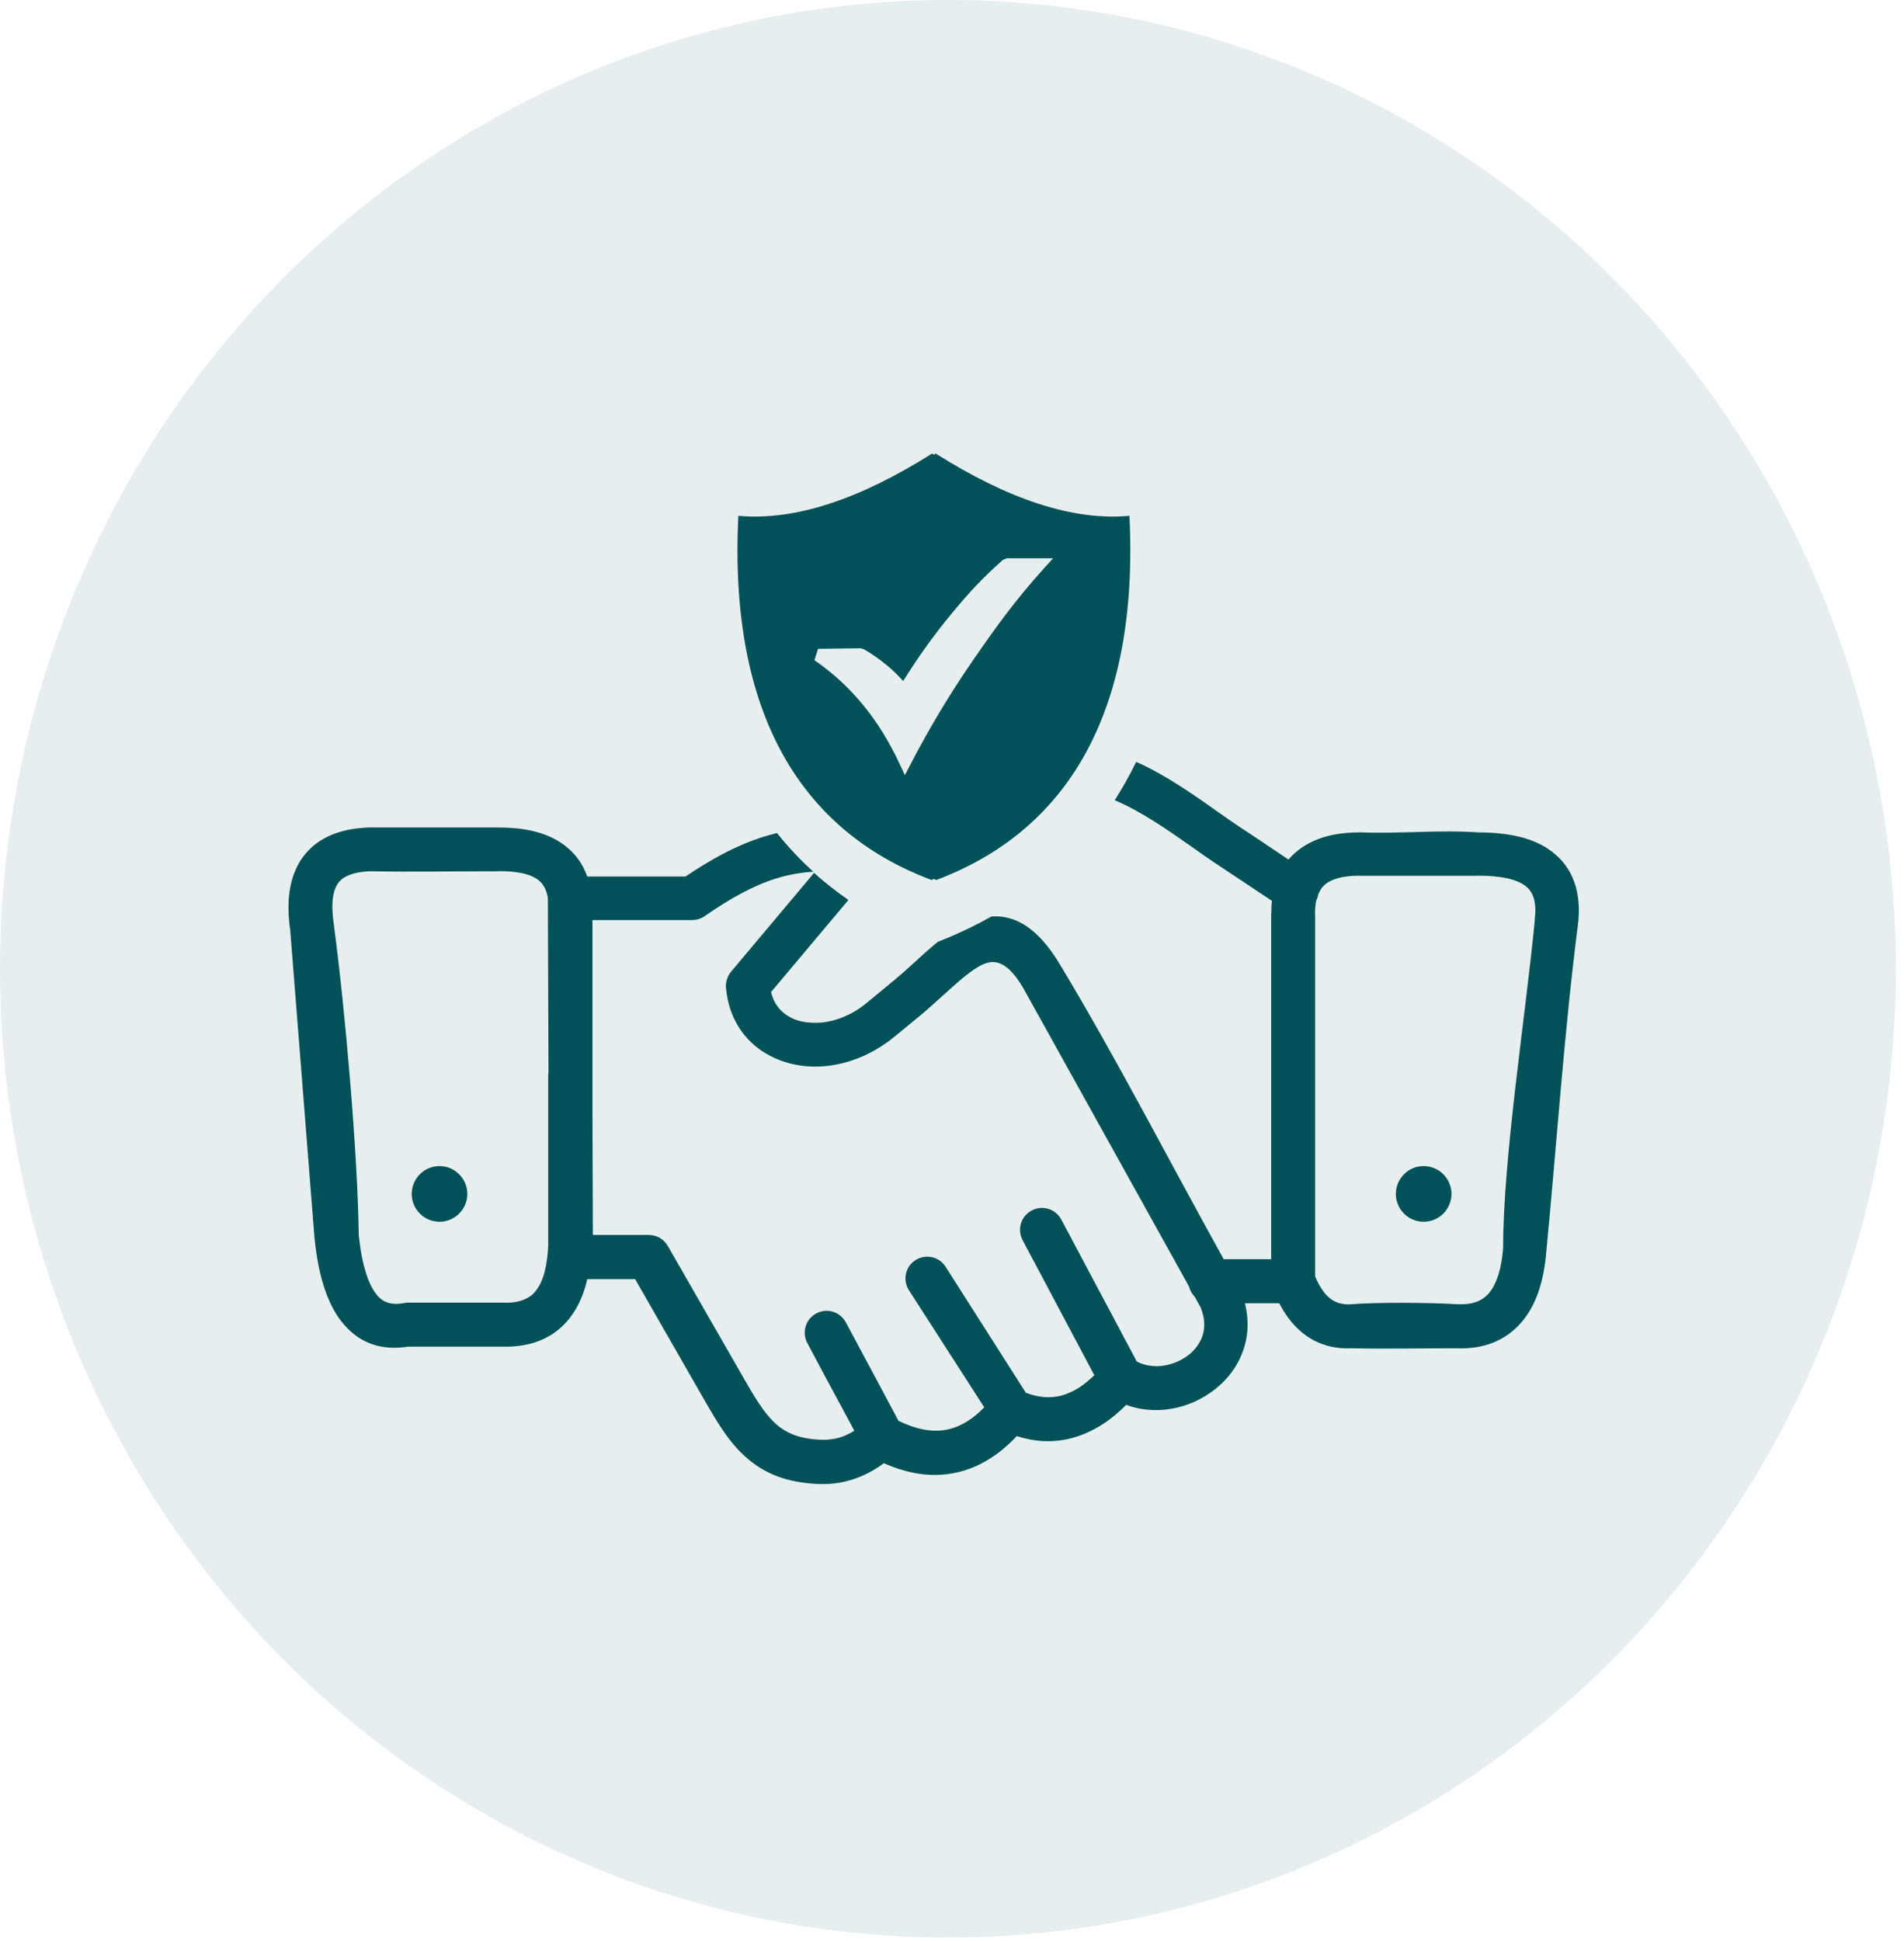
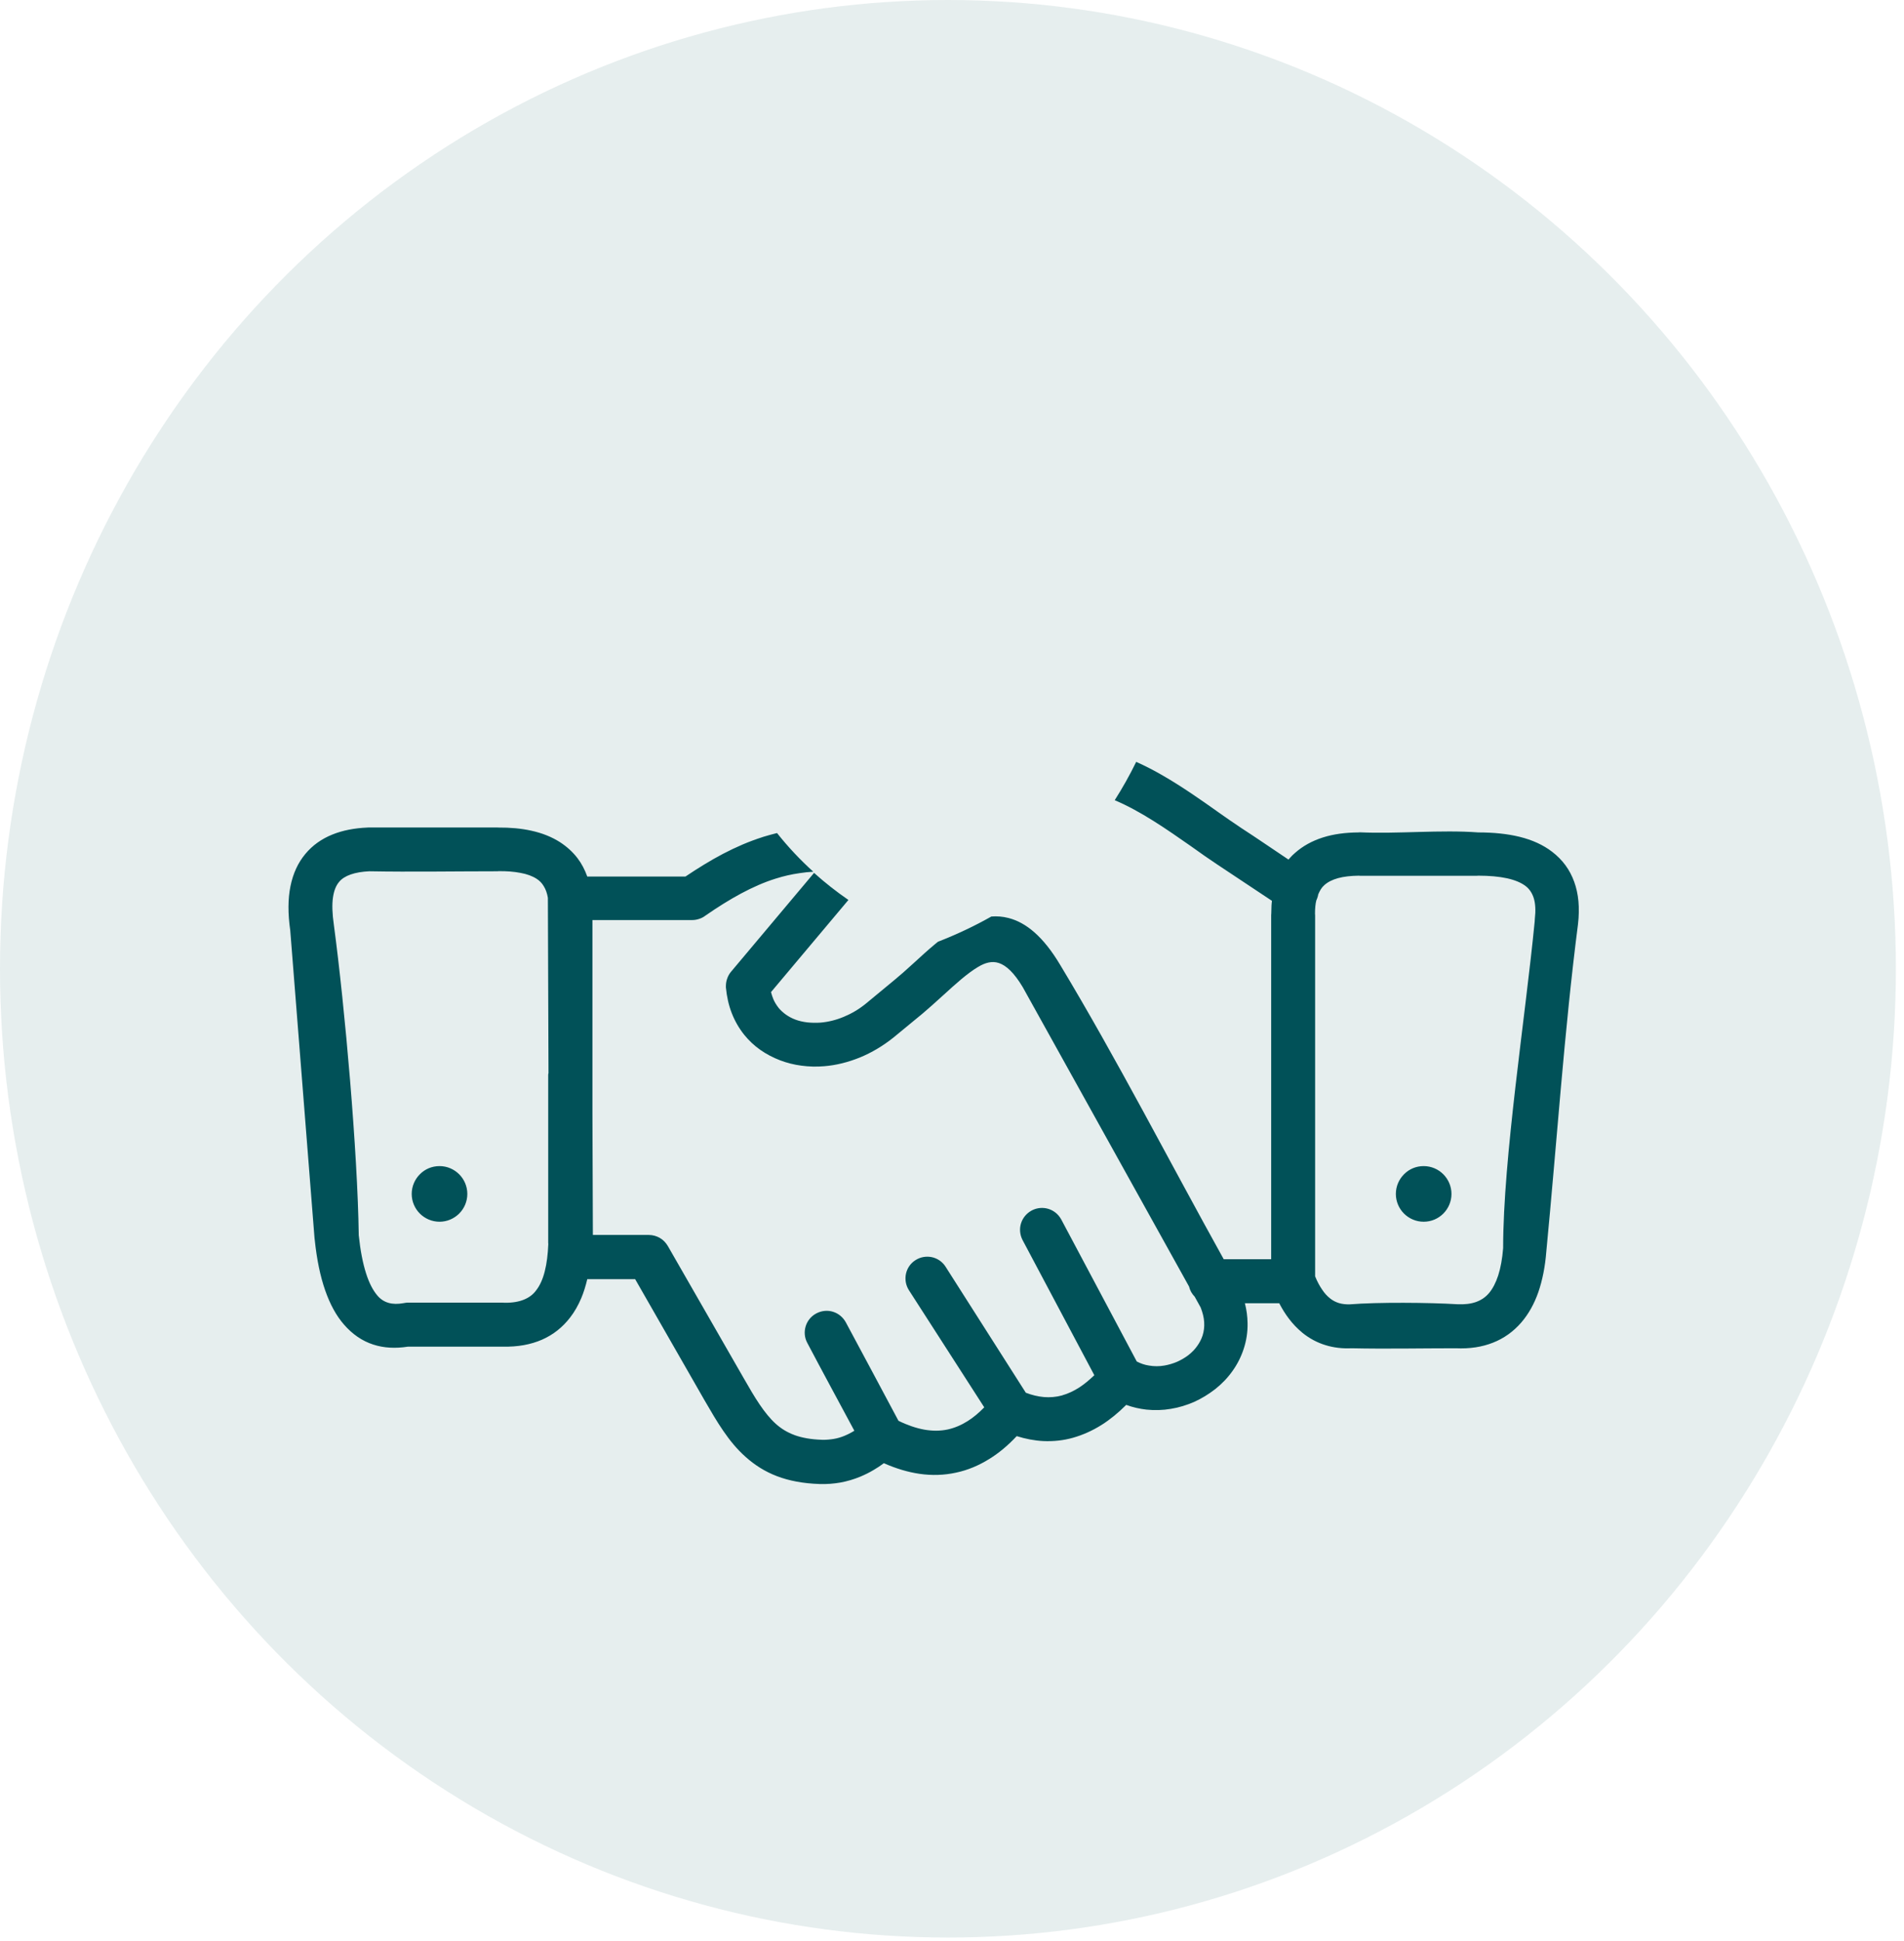
<svg xmlns="http://www.w3.org/2000/svg" fill="none" height="100%" overflow="visible" preserveAspectRatio="none" style="display: block;" viewBox="0 0 52 53" width="100%">
  <g id="Group 1686557895">
    <ellipse cx="25.889" cy="26.452" fill="#015158" fill-opacity="0.1" id="Ellipse 4798" rx="25.889" ry="26.452" />
    <g id="Group 1686557887">
      <g id="Group 1686557881">
        <g id="Group">
          <path d="M36.002 24.421C35.999 24.45 35.99 24.479 35.981 24.506C35.972 24.535 35.961 24.561 35.949 24.588C35.937 24.638 35.928 24.691 35.923 24.746C35.917 24.808 35.914 24.872 35.914 24.946V24.951C35.914 24.963 35.917 24.975 35.917 24.99V34.849C35.972 34.987 36.037 35.107 36.105 35.207C36.172 35.31 36.248 35.392 36.327 35.453L36.33 35.456C36.401 35.512 36.48 35.553 36.568 35.58C36.656 35.606 36.756 35.618 36.861 35.615C37.621 35.553 39.043 35.565 39.806 35.612C40.002 35.621 40.172 35.6 40.313 35.55C40.451 35.5 40.565 35.424 40.656 35.319L40.662 35.313C40.767 35.19 40.852 35.025 40.917 34.826C40.984 34.618 41.029 34.368 41.052 34.081C41.052 31.617 41.662 27.755 41.914 25.157C41.914 25.139 41.914 25.122 41.917 25.098C41.944 24.863 41.935 24.673 41.888 24.523C41.844 24.383 41.77 24.274 41.668 24.195C41.542 24.098 41.369 24.028 41.157 23.981C40.938 23.934 40.674 23.91 40.374 23.91L40.333 23.913H37.14C37.131 23.913 37.122 23.913 37.113 23.91C36.891 23.913 36.7 23.934 36.541 23.978C36.386 24.022 36.263 24.083 36.169 24.168C36.131 24.201 36.099 24.239 36.072 24.283C36.046 24.327 36.022 24.371 36.002 24.421ZM32.629 35.407C32.591 35.368 32.559 35.324 32.532 35.278C32.506 35.23 32.486 35.181 32.474 35.128L27.931 26.952C27.697 26.561 27.482 26.362 27.28 26.295C27.092 26.233 26.908 26.286 26.72 26.397C26.57 26.485 26.415 26.603 26.256 26.735C26.089 26.875 25.928 27.022 25.767 27.169L25.738 27.195C25.547 27.368 25.356 27.541 25.195 27.676L24.412 28.321L24.397 28.333C24.11 28.562 23.805 28.741 23.497 28.869C23.168 29.004 22.834 29.087 22.509 29.113C22.3 29.131 22.092 29.125 21.89 29.098C21.687 29.072 21.491 29.022 21.306 28.952C21.113 28.878 20.928 28.782 20.761 28.664C20.599 28.55 20.453 28.412 20.327 28.257C20.186 28.081 20.069 27.881 19.983 27.658C19.901 27.447 19.849 27.213 19.825 26.963C19.825 26.952 19.825 26.94 19.825 26.928C19.825 26.864 19.834 26.796 19.855 26.735C19.878 26.664 19.913 26.594 19.966 26.532L22.233 23.834C22.529 24.101 22.843 24.347 23.171 24.573L21.057 27.089C21.075 27.16 21.098 27.227 21.124 27.289C21.16 27.371 21.206 27.444 21.259 27.512L21.262 27.518C21.321 27.588 21.388 27.649 21.462 27.702C21.541 27.758 21.629 27.805 21.723 27.84C21.822 27.878 21.934 27.902 22.048 27.916H22.051C22.165 27.928 22.286 27.931 22.409 27.922C22.617 27.905 22.837 27.852 23.051 27.761C23.256 27.676 23.462 27.556 23.652 27.4L24.432 26.755C24.597 26.62 24.74 26.491 24.878 26.365L24.969 26.283C25.151 26.116 25.333 25.949 25.517 25.796C25.55 25.77 25.582 25.74 25.617 25.714C26.128 25.515 26.614 25.286 27.075 25.025C27.23 25.013 27.386 25.025 27.544 25.066C28.022 25.189 28.491 25.57 28.952 26.342C30.494 28.899 31.958 31.752 33.421 34.383H34.717V24.99C34.717 24.975 34.717 24.96 34.72 24.94C34.72 24.869 34.723 24.799 34.726 24.726C34.729 24.682 34.732 24.638 34.738 24.597L33.236 23.599C33.131 23.529 33.019 23.453 32.905 23.374L32.524 23.104C31.852 22.635 31.163 22.154 30.444 21.849C30.656 21.517 30.852 21.168 31.031 20.802C31.283 20.916 31.529 21.042 31.77 21.183C32.277 21.476 32.761 21.814 33.233 22.148L33.26 22.168C33.462 22.309 33.664 22.453 33.899 22.608C34.33 22.887 34.758 23.183 35.19 23.471L35.228 23.427C35.269 23.38 35.316 23.333 35.368 23.289C35.58 23.101 35.835 22.96 36.131 22.866C36.418 22.775 36.744 22.731 37.108 22.729C37.116 22.726 37.125 22.726 37.134 22.726C38.181 22.773 39.348 22.652 40.374 22.729C40.791 22.729 41.166 22.767 41.501 22.849C41.847 22.934 42.146 23.069 42.392 23.259C42.671 23.473 42.873 23.743 42.993 24.078C43.111 24.403 43.149 24.787 43.096 25.239C42.721 28.148 42.515 31.239 42.231 34.175C42.199 34.588 42.125 34.955 42.014 35.28C41.9 35.606 41.744 35.882 41.548 36.11C41.334 36.357 41.075 36.544 40.773 36.662C40.477 36.779 40.14 36.832 39.756 36.814C38.814 36.814 37.852 36.835 36.914 36.814C36.659 36.826 36.421 36.797 36.201 36.729C35.972 36.659 35.764 36.547 35.574 36.395L35.568 36.389C35.433 36.278 35.31 36.151 35.198 36.002C35.102 35.876 35.017 35.738 34.937 35.585H33.999C34.046 35.767 34.069 35.946 34.072 36.122C34.078 36.368 34.04 36.606 33.967 36.829C33.896 37.046 33.794 37.248 33.664 37.43C33.53 37.621 33.368 37.788 33.187 37.931L33.178 37.937C33.005 38.072 32.814 38.187 32.615 38.278C32.412 38.366 32.198 38.433 31.978 38.468C31.758 38.506 31.532 38.512 31.31 38.489C31.125 38.468 30.94 38.427 30.758 38.36C30.541 38.577 30.318 38.759 30.093 38.902C29.837 39.064 29.573 39.181 29.306 39.257C29.04 39.333 28.767 39.36 28.494 39.348C28.251 39.336 28.01 39.289 27.767 39.213C27.529 39.468 27.28 39.676 27.016 39.838C26.729 40.017 26.427 40.143 26.11 40.21C25.787 40.281 25.453 40.292 25.11 40.242C24.796 40.196 24.471 40.099 24.139 39.952C24.048 40.02 23.957 40.081 23.86 40.137C23.743 40.207 23.623 40.266 23.497 40.319C23.321 40.392 23.142 40.445 22.954 40.48C22.77 40.512 22.582 40.527 22.388 40.521C21.934 40.506 21.552 40.433 21.221 40.307C20.89 40.181 20.611 40.002 20.362 39.779C20.127 39.571 19.934 39.333 19.755 39.072C19.579 38.817 19.418 38.539 19.244 38.239L17.347 34.928H16.039C15.995 35.113 15.942 35.286 15.875 35.445C15.793 35.638 15.693 35.817 15.57 35.975C15.364 36.242 15.109 36.445 14.802 36.58C14.499 36.712 14.145 36.779 13.734 36.77H11.142C10.801 36.823 10.482 36.808 10.191 36.712C9.892 36.615 9.625 36.433 9.391 36.163C9.185 35.926 9.015 35.618 8.88 35.23C8.748 34.852 8.652 34.395 8.596 33.855L8.59 33.808L7.927 25.406C7.86 24.94 7.863 24.538 7.933 24.198C8.004 23.846 8.141 23.555 8.338 23.318C8.537 23.078 8.787 22.904 9.077 22.787C9.358 22.673 9.681 22.611 10.036 22.596L10.071 22.594H10.106H13.576C13.587 22.594 13.596 22.594 13.605 22.596C13.931 22.594 14.236 22.62 14.511 22.682C14.804 22.746 15.065 22.849 15.294 22.995C15.479 23.116 15.64 23.259 15.772 23.432C15.884 23.579 15.972 23.746 16.039 23.934H18.72C19.066 23.702 19.403 23.494 19.743 23.315C20.098 23.13 20.453 22.975 20.831 22.855L20.837 22.852C20.963 22.814 21.092 22.778 21.221 22.746C21.526 23.13 21.858 23.482 22.212 23.802C22.086 23.808 21.963 23.822 21.846 23.84C21.617 23.872 21.4 23.922 21.189 23.989C20.866 24.089 20.552 24.23 20.239 24.397C19.922 24.567 19.599 24.77 19.265 25.001C19.215 25.04 19.159 25.069 19.098 25.089C19.036 25.11 18.972 25.122 18.904 25.122H16.18V30.398L16.192 33.72H17.72C17.825 33.72 17.931 33.749 18.022 33.802C18.11 33.852 18.183 33.928 18.239 34.022L20.312 37.632C20.462 37.893 20.602 38.137 20.746 38.348C20.887 38.556 21.03 38.735 21.186 38.876C21.33 39.005 21.497 39.111 21.699 39.184L21.705 39.187C21.91 39.26 22.154 39.304 22.45 39.313C22.558 39.316 22.667 39.307 22.773 39.289C22.875 39.272 22.975 39.242 23.072 39.201C23.13 39.178 23.192 39.146 23.253 39.113C23.28 39.099 23.306 39.081 23.333 39.066C22.904 38.266 22.468 37.465 22.045 36.662C21.969 36.518 21.96 36.357 22.004 36.213C22.048 36.069 22.148 35.94 22.292 35.864L22.309 35.855C22.45 35.785 22.608 35.773 22.749 35.817C22.893 35.861 23.019 35.961 23.098 36.102C23.579 36.999 24.06 37.896 24.538 38.794C24.781 38.914 25.016 38.993 25.233 39.034C25.462 39.075 25.679 39.075 25.884 39.031C26.069 38.99 26.251 38.914 26.427 38.803C26.582 38.706 26.732 38.58 26.881 38.427L24.823 35.228C24.735 35.09 24.711 34.928 24.743 34.779C24.776 34.629 24.866 34.494 25.004 34.407C25.142 34.319 25.303 34.295 25.453 34.327C25.6 34.359 25.738 34.45 25.825 34.588L28.016 38.028C28.183 38.093 28.348 38.131 28.506 38.146C28.676 38.16 28.843 38.146 29.005 38.102L29.01 38.099C29.166 38.055 29.321 37.984 29.48 37.882C29.614 37.794 29.749 37.682 29.887 37.55L27.925 33.855C27.852 33.711 27.84 33.55 27.884 33.406C27.928 33.263 28.028 33.134 28.169 33.057L28.183 33.049C28.327 32.975 28.488 32.964 28.632 33.008C28.776 33.052 28.902 33.151 28.981 33.292L31.046 37.175C31.151 37.231 31.266 37.269 31.38 37.286C31.518 37.31 31.662 37.31 31.799 37.286C31.917 37.266 32.034 37.231 32.145 37.184C32.257 37.134 32.365 37.072 32.459 36.999C32.553 36.926 32.635 36.841 32.7 36.747C32.761 36.662 32.811 36.565 32.843 36.468C32.879 36.354 32.896 36.231 32.887 36.099C32.879 35.972 32.846 35.84 32.791 35.7L32.629 35.407ZM12.004 31.84C12.212 31.84 12.402 31.925 12.54 32.063C12.678 32.201 12.763 32.392 12.763 32.6C12.763 32.808 12.678 32.999 12.54 33.137L12.532 33.145C12.394 33.277 12.209 33.359 12.004 33.359C11.796 33.359 11.605 33.274 11.467 33.137C11.329 32.999 11.244 32.808 11.244 32.6C11.244 32.392 11.329 32.201 11.467 32.063C11.605 31.922 11.796 31.84 12.004 31.84ZM38.882 31.84C39.09 31.84 39.281 31.925 39.418 32.063C39.556 32.201 39.641 32.392 39.641 32.6C39.641 32.808 39.556 32.999 39.418 33.137C39.281 33.274 39.093 33.359 38.882 33.359C38.673 33.359 38.483 33.274 38.345 33.137C38.207 32.999 38.122 32.808 38.122 32.6C38.122 32.392 38.207 32.201 38.345 32.063L38.354 32.054C38.492 31.919 38.676 31.84 38.882 31.84ZM14.98 29.301L14.963 24.515C14.942 24.388 14.904 24.283 14.851 24.198C14.802 24.113 14.734 24.045 14.655 23.995C14.537 23.919 14.391 23.866 14.215 23.834C14.036 23.799 13.834 23.784 13.611 23.787C13.602 23.79 13.59 23.79 13.579 23.79C12.42 23.79 11.241 23.811 10.086 23.79C9.889 23.799 9.716 23.828 9.575 23.878C9.441 23.925 9.332 23.992 9.259 24.083C9.177 24.18 9.121 24.318 9.094 24.503C9.065 24.699 9.074 24.948 9.118 25.253C9.423 27.535 9.766 31.45 9.798 33.729C9.842 34.151 9.91 34.494 9.998 34.77C10.083 35.037 10.188 35.236 10.309 35.377C10.394 35.477 10.496 35.541 10.611 35.574C10.731 35.609 10.866 35.609 11.015 35.583C11.033 35.58 11.051 35.577 11.068 35.574L11.089 35.571C11.1 35.568 11.109 35.568 11.121 35.568H13.725C13.743 35.568 13.763 35.568 13.787 35.571C13.992 35.574 14.168 35.544 14.309 35.486C14.447 35.43 14.558 35.348 14.64 35.236C14.746 35.102 14.825 34.925 14.878 34.712C14.933 34.497 14.963 34.248 14.975 33.967L14.972 33.94V29.351C14.972 29.333 14.975 29.315 14.98 29.301Z" fill="#015158" id="Vector" />
-           <path clip-rule="evenodd" d="M25.553 12.382C27.529 13.634 29.312 14.226 30.846 14.085C31.113 19.499 29.116 22.693 25.573 24.027C25.55 24.018 25.529 24.01 25.506 24.001C25.482 24.01 25.462 24.018 25.438 24.027C21.895 22.696 19.898 19.499 20.165 14.085C21.696 14.226 23.482 13.634 25.459 12.382L25.506 12.417L25.553 12.382ZM22.341 17.716L23.497 17.701L23.585 17.722C23.819 17.857 24.036 18.009 24.245 18.185C24.394 18.311 24.535 18.446 24.667 18.596C25.08 17.93 25.523 17.317 25.99 16.754C26.5 16.138 26.82 15.798 27.389 15.288L27.5 15.244H28.761L28.506 15.525C27.726 16.393 27.236 17.071 26.597 17.995C25.954 18.922 25.383 19.878 24.872 20.86L24.714 21.165L24.567 20.854C24.297 20.276 23.978 19.748 23.594 19.276C23.209 18.804 22.764 18.382 22.242 18.027L22.341 17.716Z" fill="#015158" fill-rule="evenodd" id="Vector_2" />
        </g>
      </g>
    </g>
  </g>
</svg>